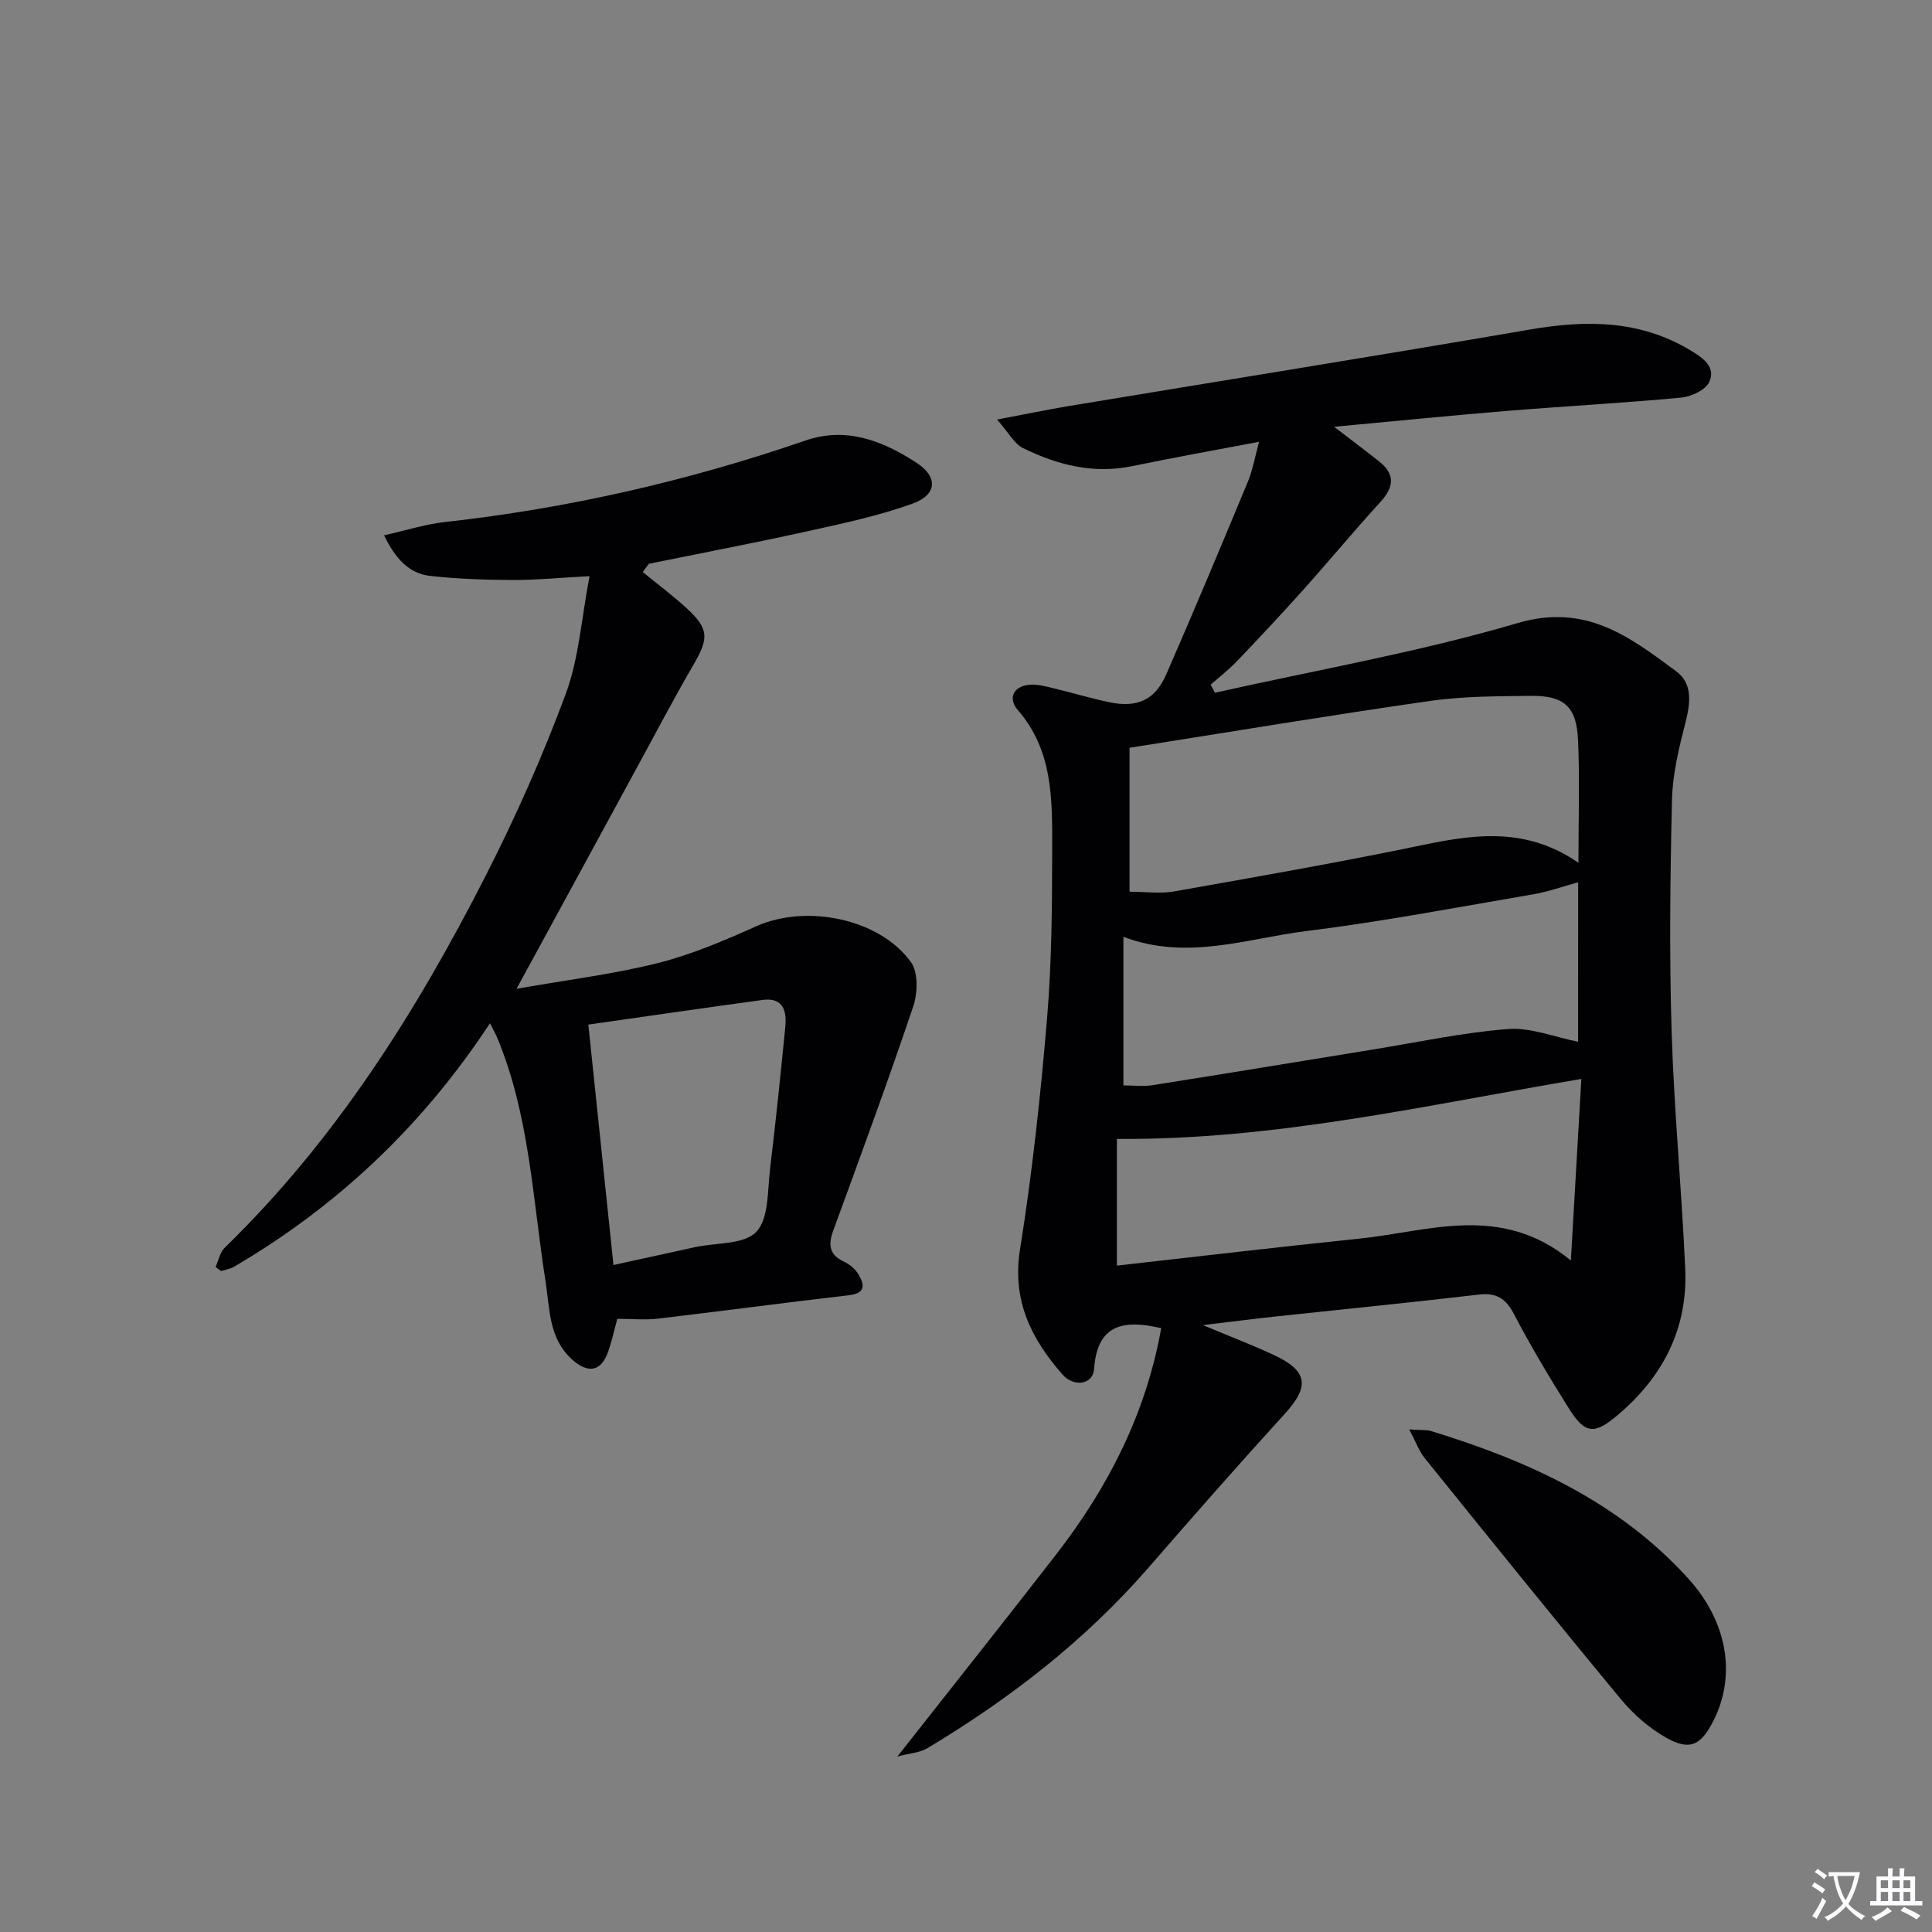
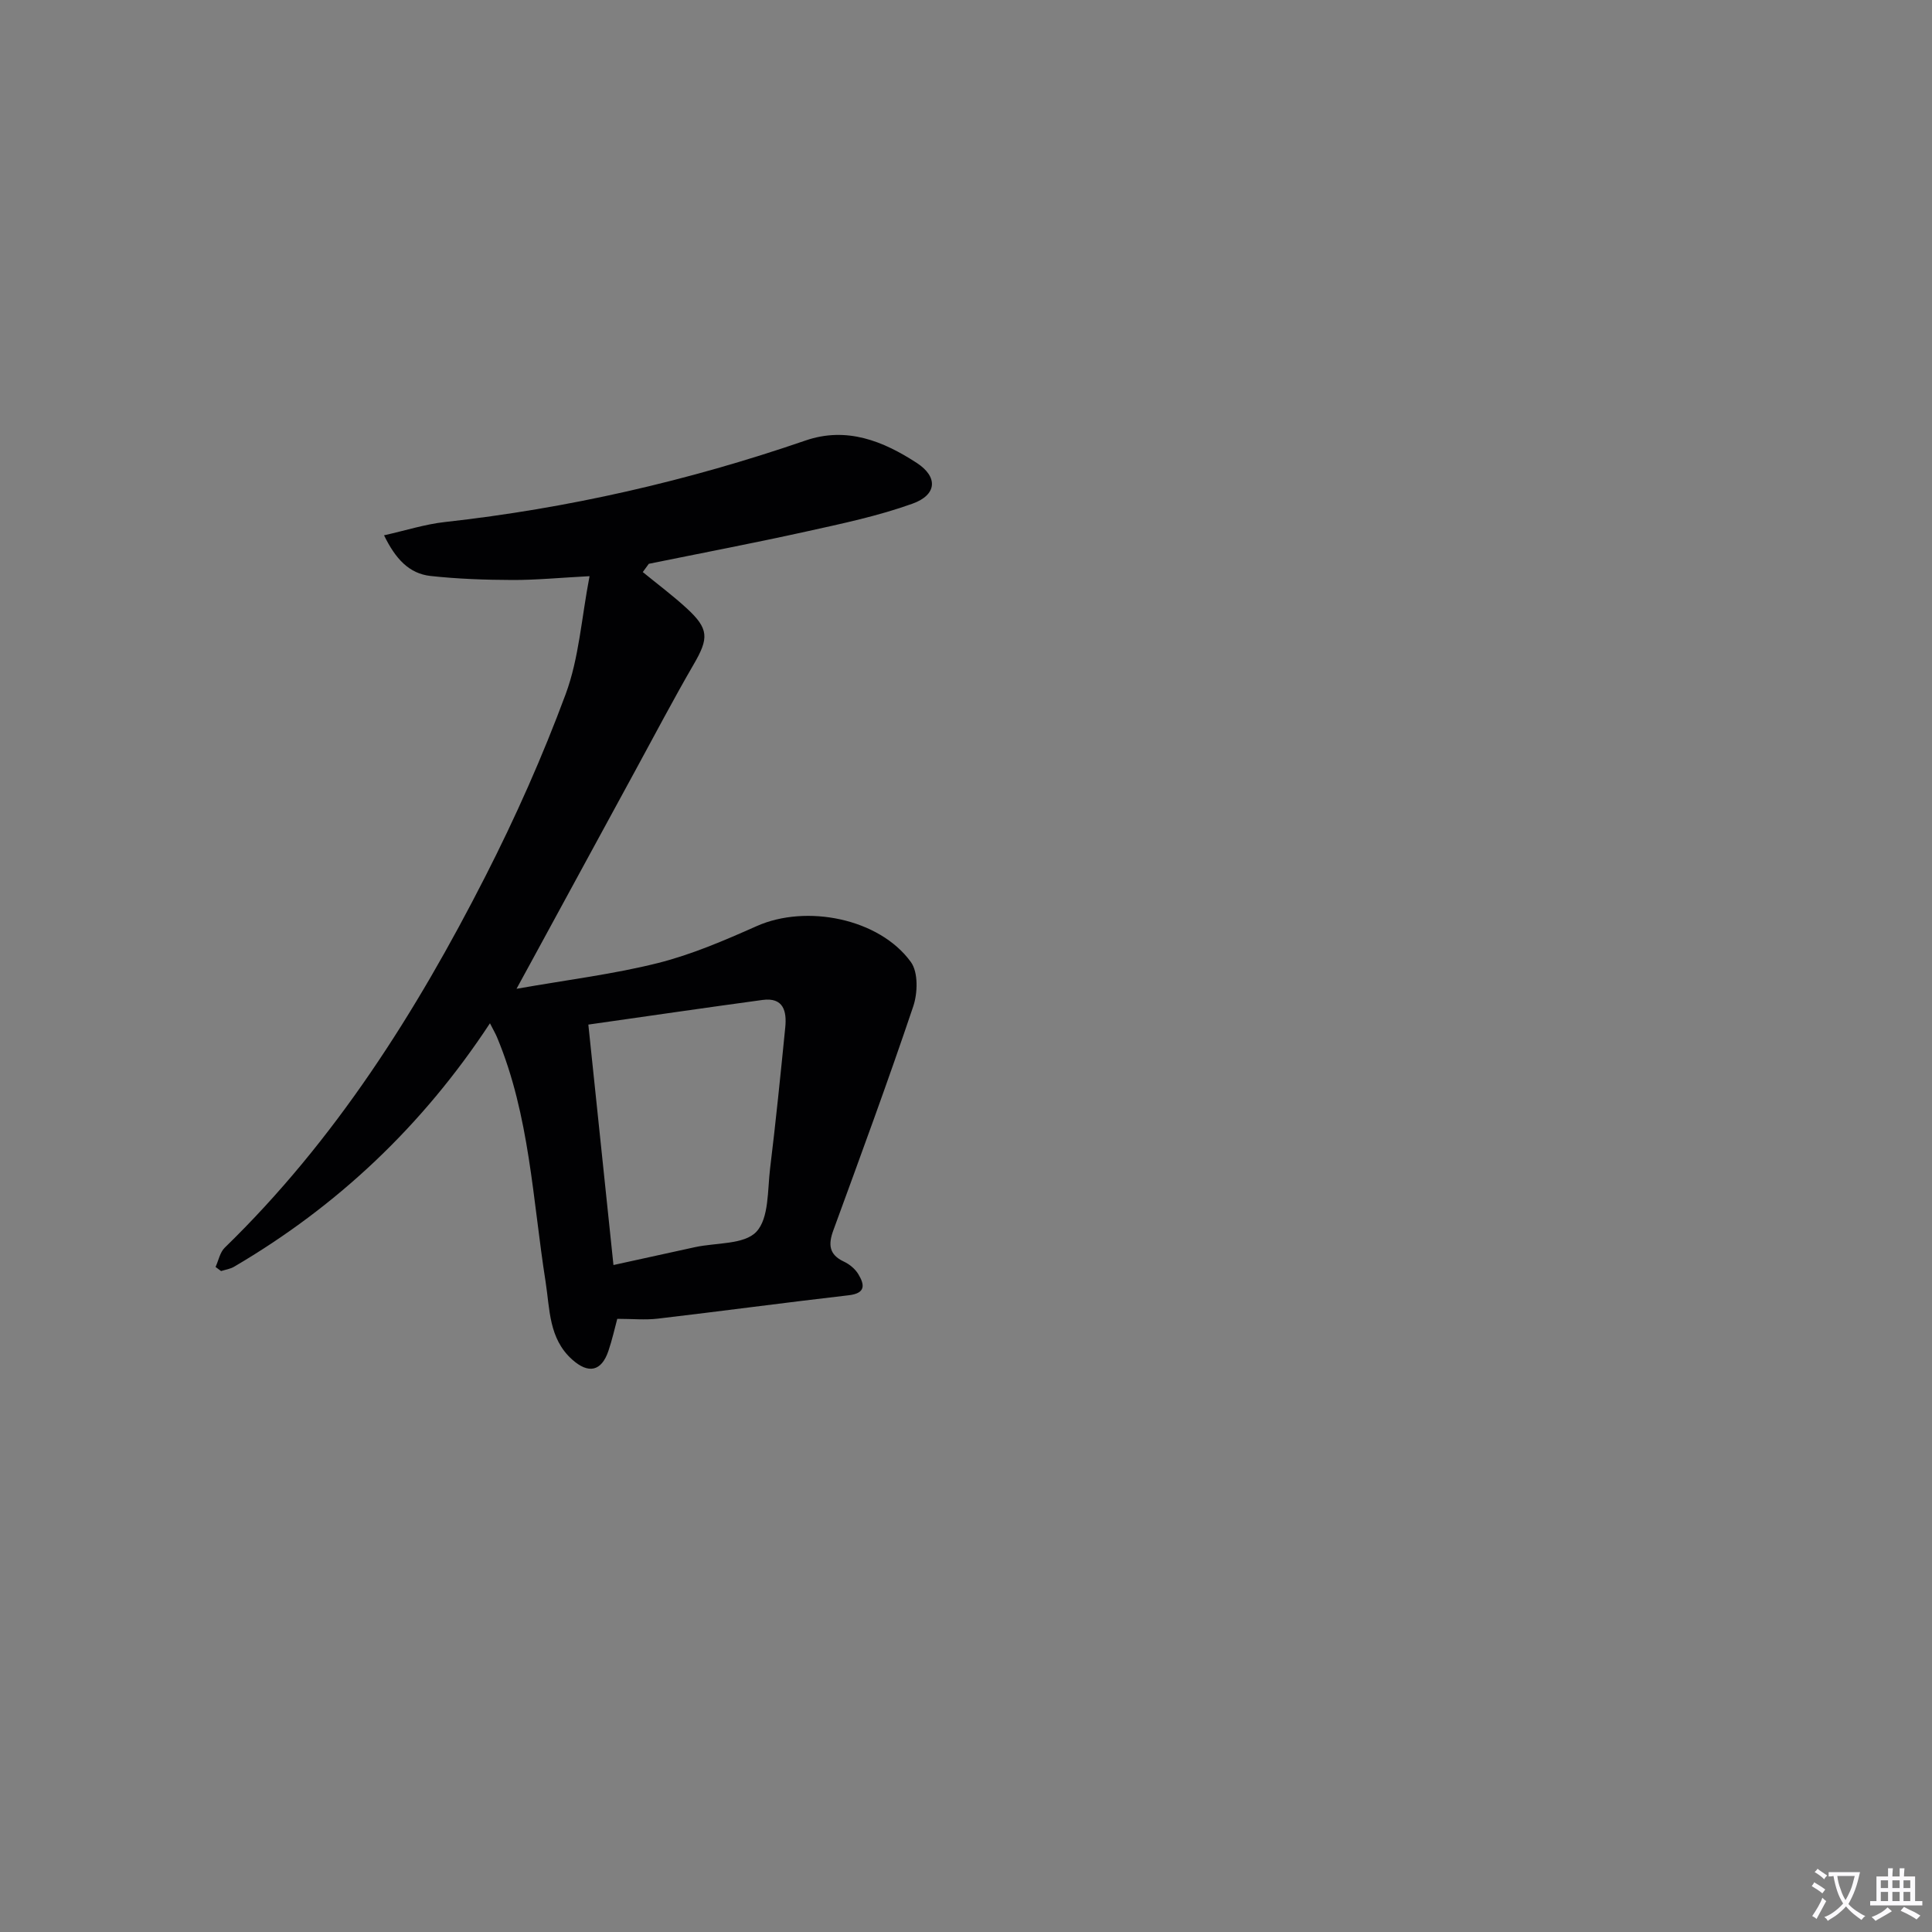
<svg xmlns="http://www.w3.org/2000/svg" enable-background="new 0 0 400 400" viewBox="0 0 400 400">
  <rect x="0" y="0" width="400" height="400" fill="#808080" stroke="none" />
  <path d="m377.9 391.2c-.2.3-.4.5-.6.8-.7-.6-1.4-1-2.2-1.5.2-.3.4-.5.5-.8.6.4 1.4.8 2.3 1.5zm-1.8 6.1c-.2-.2-.5-.4-.9-.6.4-.6.8-1.2 1.2-1.9s.7-1.3.9-1.9c.3.3.5.5.8.7-.7 1.3-1.4 2.6-2 3.7zm2.2-9c-.3.3-.5.5-.6.8-.6-.6-1.3-1.1-2-1.5.3-.3.5-.5.6-.7.6.5 1.3.9 2 1.4zm.3.2v-.9h2 4.5c-.3 1.3-.6 2.5-1 3.6s-.9 2.1-1.4 3c.4.5 1 1 1.6 1.4s1.2.8 1.9 1.1c-.3.2-.5.4-.8.8-.4-.3-1-.7-1.6-1.2s-1.2-1.1-1.6-1.6c-.5.6-1.1 1.1-1.7 1.6s-1.4.9-2.1 1.4c-.1-.3-.3-.5-.7-.8.6-.2 1.2-.5 1.9-1s1.4-1.1 2-1.8c-.5-.8-.9-1.6-1.2-2.5s-.6-2-.8-3.2c-.4.1-.7.1-1 .1zm2.5 2.7c.3 1 .7 1.7 1 2.2.3-.5.6-1.1 1-2s.6-1.9.9-3h-3.2-.4c.1.9.3 1.8.7 2.8z" fill="#fbfafc" />
  <path d="m396.5 388.5v1.5 3.6h1.5v.9c-.4 0-1 0-1.7 0h-7.9c-.5 0-.9 0-1.2 0v-.9h1.3v-3.5c0-.7 0-1.2 0-1.6h2.4c0-.8 0-1.4 0-1.7h1c0 .3-.1.8-.1 1.7h1.5c0-.8 0-1.4 0-1.7h1c0 .3-.1.9-.1 1.7zm-8.2 9.2c-.2-.3-.5-.5-.8-.8.8-.3 1.4-.6 1.9-.9s1-.7 1.4-1.1c.3.3.6.5.9.8-1.6 1-2.8 1.6-3.4 2zm2.6-6.8v-1.6h-1.5v1.6zm0 2.7v-1.9h-1.5v1.9zm2.4-2.7v-1.6h-1.5v1.6zm0 2.7v-1.9h-1.5v1.9zm.2 2 .7-.8c.4.2.9.5 1.6.8s1.3.7 1.8 1c-.3.3-.5.5-.8.8-.4-.3-1.5-1-3.3-1.8zm2-4.7v-1.6h-1.4v1.6zm0 2.7v-1.9h-1.4v1.9z" fill="#fbfafc" />
  <g fill="#010103">
-     <path d="m249.06 274.35c5.74 2.4 10.19 4.11 14.51 6.11 7.25 3.34 7.64 6.55 2.39 12.3-9.53 10.45-18.86 21.08-28.14 31.76-13.13 15.11-28.73 27.18-45.81 37.42-1.59.95-3.69 1.05-6.22 1.73 11.45-14.56 22.26-28.14 32.88-41.84 10.8-13.93 18.61-29.26 21.75-46.86-1.08-.22-1.36-.28-1.65-.33-7.17-1.37-11.68.42-12.25 8.81-.22 3.18-4.16 3.86-6.58 1.09-6.41-7.34-10.44-15.27-8.76-25.83 2.53-15.88 4.27-31.91 5.61-47.94.98-11.76 1.04-23.61 1.05-35.42.01-9.94.14-19.98-7.09-28.31-2.3-2.65-.71-5.21 2.81-5.29 1.47-.03 2.97.36 4.42.71 3.87.93 7.7 2.08 11.6 2.91 5.82 1.24 9.54-.4 11.87-5.72 5.78-13.24 11.36-26.56 16.9-39.9 1-2.4 1.44-5.04 2.33-8.28-9.14 1.74-17.71 3.25-26.22 5.03-8.08 1.68-15.54-.24-22.65-3.72-1.79-.87-2.9-3.11-5.39-5.92 6.07-1.14 10.54-2.07 15.03-2.82 31.77-5.26 63.56-10.35 95.29-15.81 11.66-2.01 22.79-2 33.26 4.31 2.54 1.53 5.32 3.41 3.88 6.54-.76 1.66-3.72 3.05-5.81 3.24-12.07 1.13-24.18 1.78-36.27 2.77-11.58.95-23.13 2.12-35.59 3.27 3.5 2.69 6.44 4.89 9.32 7.17 3.39 2.68 3.08 5.33.25 8.42-5.48 6-10.67 12.27-16.09 18.32-4.43 4.95-8.99 9.8-13.58 14.61-1.68 1.76-3.63 3.26-5.46 4.88.3.55.6 1.11.9 1.66 20.92-4.69 42.14-8.38 62.66-14.42 14.14-4.16 23.2 2.87 32.86 10.01 3.4 2.52 2.92 6.53 1.9 10.53-1.34 5.24-2.67 10.63-2.8 15.99-.38 15.99-.57 32-.08 47.98.5 16.44 2.1 32.85 2.82 49.29.53 12.27-4.62 22.24-13.92 30.12-4.92 4.17-6.81 4.04-10.22-1.4-3.97-6.33-7.83-12.76-11.28-19.38-1.71-3.29-3.61-4.54-7.32-4.11-14.03 1.65-28.08 3.03-42.12 4.54-4.5.48-9.01 1.07-14.99 1.78zm77.74-95.72c0-9.23.28-17.36-.09-25.46-.31-6.9-2.9-9.18-9.79-9.1-6.96.08-13.99.07-20.86 1.05-20.6 2.96-41.14 6.38-62.2 9.7v29.8c3.11 0 6.32.46 9.35-.08 17.26-3.06 34.54-6.08 51.7-9.66 10.83-2.24 21.29-3.56 31.89 3.75zm-.06 4.03c-3.18.87-6.12 1.95-9.16 2.47-15.7 2.68-31.36 5.68-47.15 7.64-12.33 1.53-24.64 6.18-37.84 1.19v30.76c2.05 0 4.07.26 5.99-.04 15.24-2.4 30.45-4.92 45.68-7.39 9.31-1.51 18.58-3.52 27.95-4.24 4.7-.36 9.58 1.66 14.52 2.63.01-11.13.01-22.06.01-33.02zm-1.51 78.31c.78-13.46 1.47-25.44 2.17-37.59-32.23 5.44-63.3 12.66-96.16 12.42v26.23c16.62-1.86 33.42-3.86 50.24-5.59 14.45-1.5 29.27-7.34 43.75 4.53z" />
    <path d="m44.63 262.31c.62-1.35.91-3.03 1.9-3.99 22.85-22.21 39.61-48.73 53.94-76.84 6.25-12.25 11.87-24.89 16.65-37.78 2.76-7.46 3.27-15.75 4.94-24.41-6.25.33-11.13.81-16.02.79-5.63-.02-11.3-.22-16.89-.83-4.48-.49-7.28-3.58-9.64-8.42 4.49-1 8.51-2.3 12.61-2.75 25.52-2.83 50.36-8.52 74.63-16.87 8.53-2.94 16.07.09 23.05 4.63 4.44 2.89 4.22 6.61-.88 8.44-7.13 2.56-14.64 4.14-22.06 5.78-10.81 2.39-21.69 4.46-32.53 6.67-.42.57-.83 1.14-1.25 1.71 3.03 2.48 6.18 4.83 9.06 7.47 4.66 4.27 4.64 6.21 1.48 11.64-4.17 7.18-8.03 14.55-12.01 21.85-7.16 13.14-14.3 26.28-21.45 39.42-.78 1.44-1.56 2.87-3.22 5.9 10.66-1.88 20.11-3.03 29.27-5.33 7.03-1.77 13.82-4.7 20.48-7.66 10.24-4.55 25.36-1.59 31.9 7.45 1.54 2.13 1.42 6.43.48 9.2-5.23 15.54-10.9 30.93-16.53 46.33-1.08 2.94-.93 5.04 2.19 6.5 1.16.54 2.33 1.51 2.98 2.6 1.31 2.17 1.57 3.95-1.99 4.36-13.18 1.52-26.34 3.29-39.52 4.84-2.61.31-5.28.04-8.4.04-.54 1.99-1.06 4.37-1.84 6.66-1.44 4.23-4.13 4.79-7.5 1.77-4.86-4.35-4.61-10.43-5.5-16.1-2.68-17.01-3.29-34.42-10.05-50.61-.31-.75-.73-1.45-1.47-2.91-13.93 21.19-31.55 37.84-52.97 50.4-.8.47-1.79.61-2.7.9-.4-.28-.77-.57-1.14-.85zm82.38-.4c6.22-1.36 11.55-2.54 16.88-3.7 4.37-.95 10.21-.51 12.71-3.19 2.63-2.81 2.29-8.58 2.84-13.11 1.19-9.72 2.17-19.47 3.14-29.21.33-3.32-.35-6.26-4.71-5.67-11.92 1.62-23.82 3.36-36.06 5.1 1.77 16.97 3.45 33.09 5.2 49.78z" />
-     <path d="m291.76 295.95c2.6.17 3.62.05 4.51.33 20.07 6.14 38.81 14.6 53.27 30.54 8.05 8.88 10.02 19.93 5.21 29.44-2.6 5.15-4.91 6.29-9.9 3.45-3.5-1.99-6.74-4.86-9.32-7.98-13.66-16.49-27.1-33.16-40.55-49.83-1.15-1.41-1.79-3.25-3.22-5.95z" />
+     <path d="m291.76 295.95z" />
  </g>
</svg>